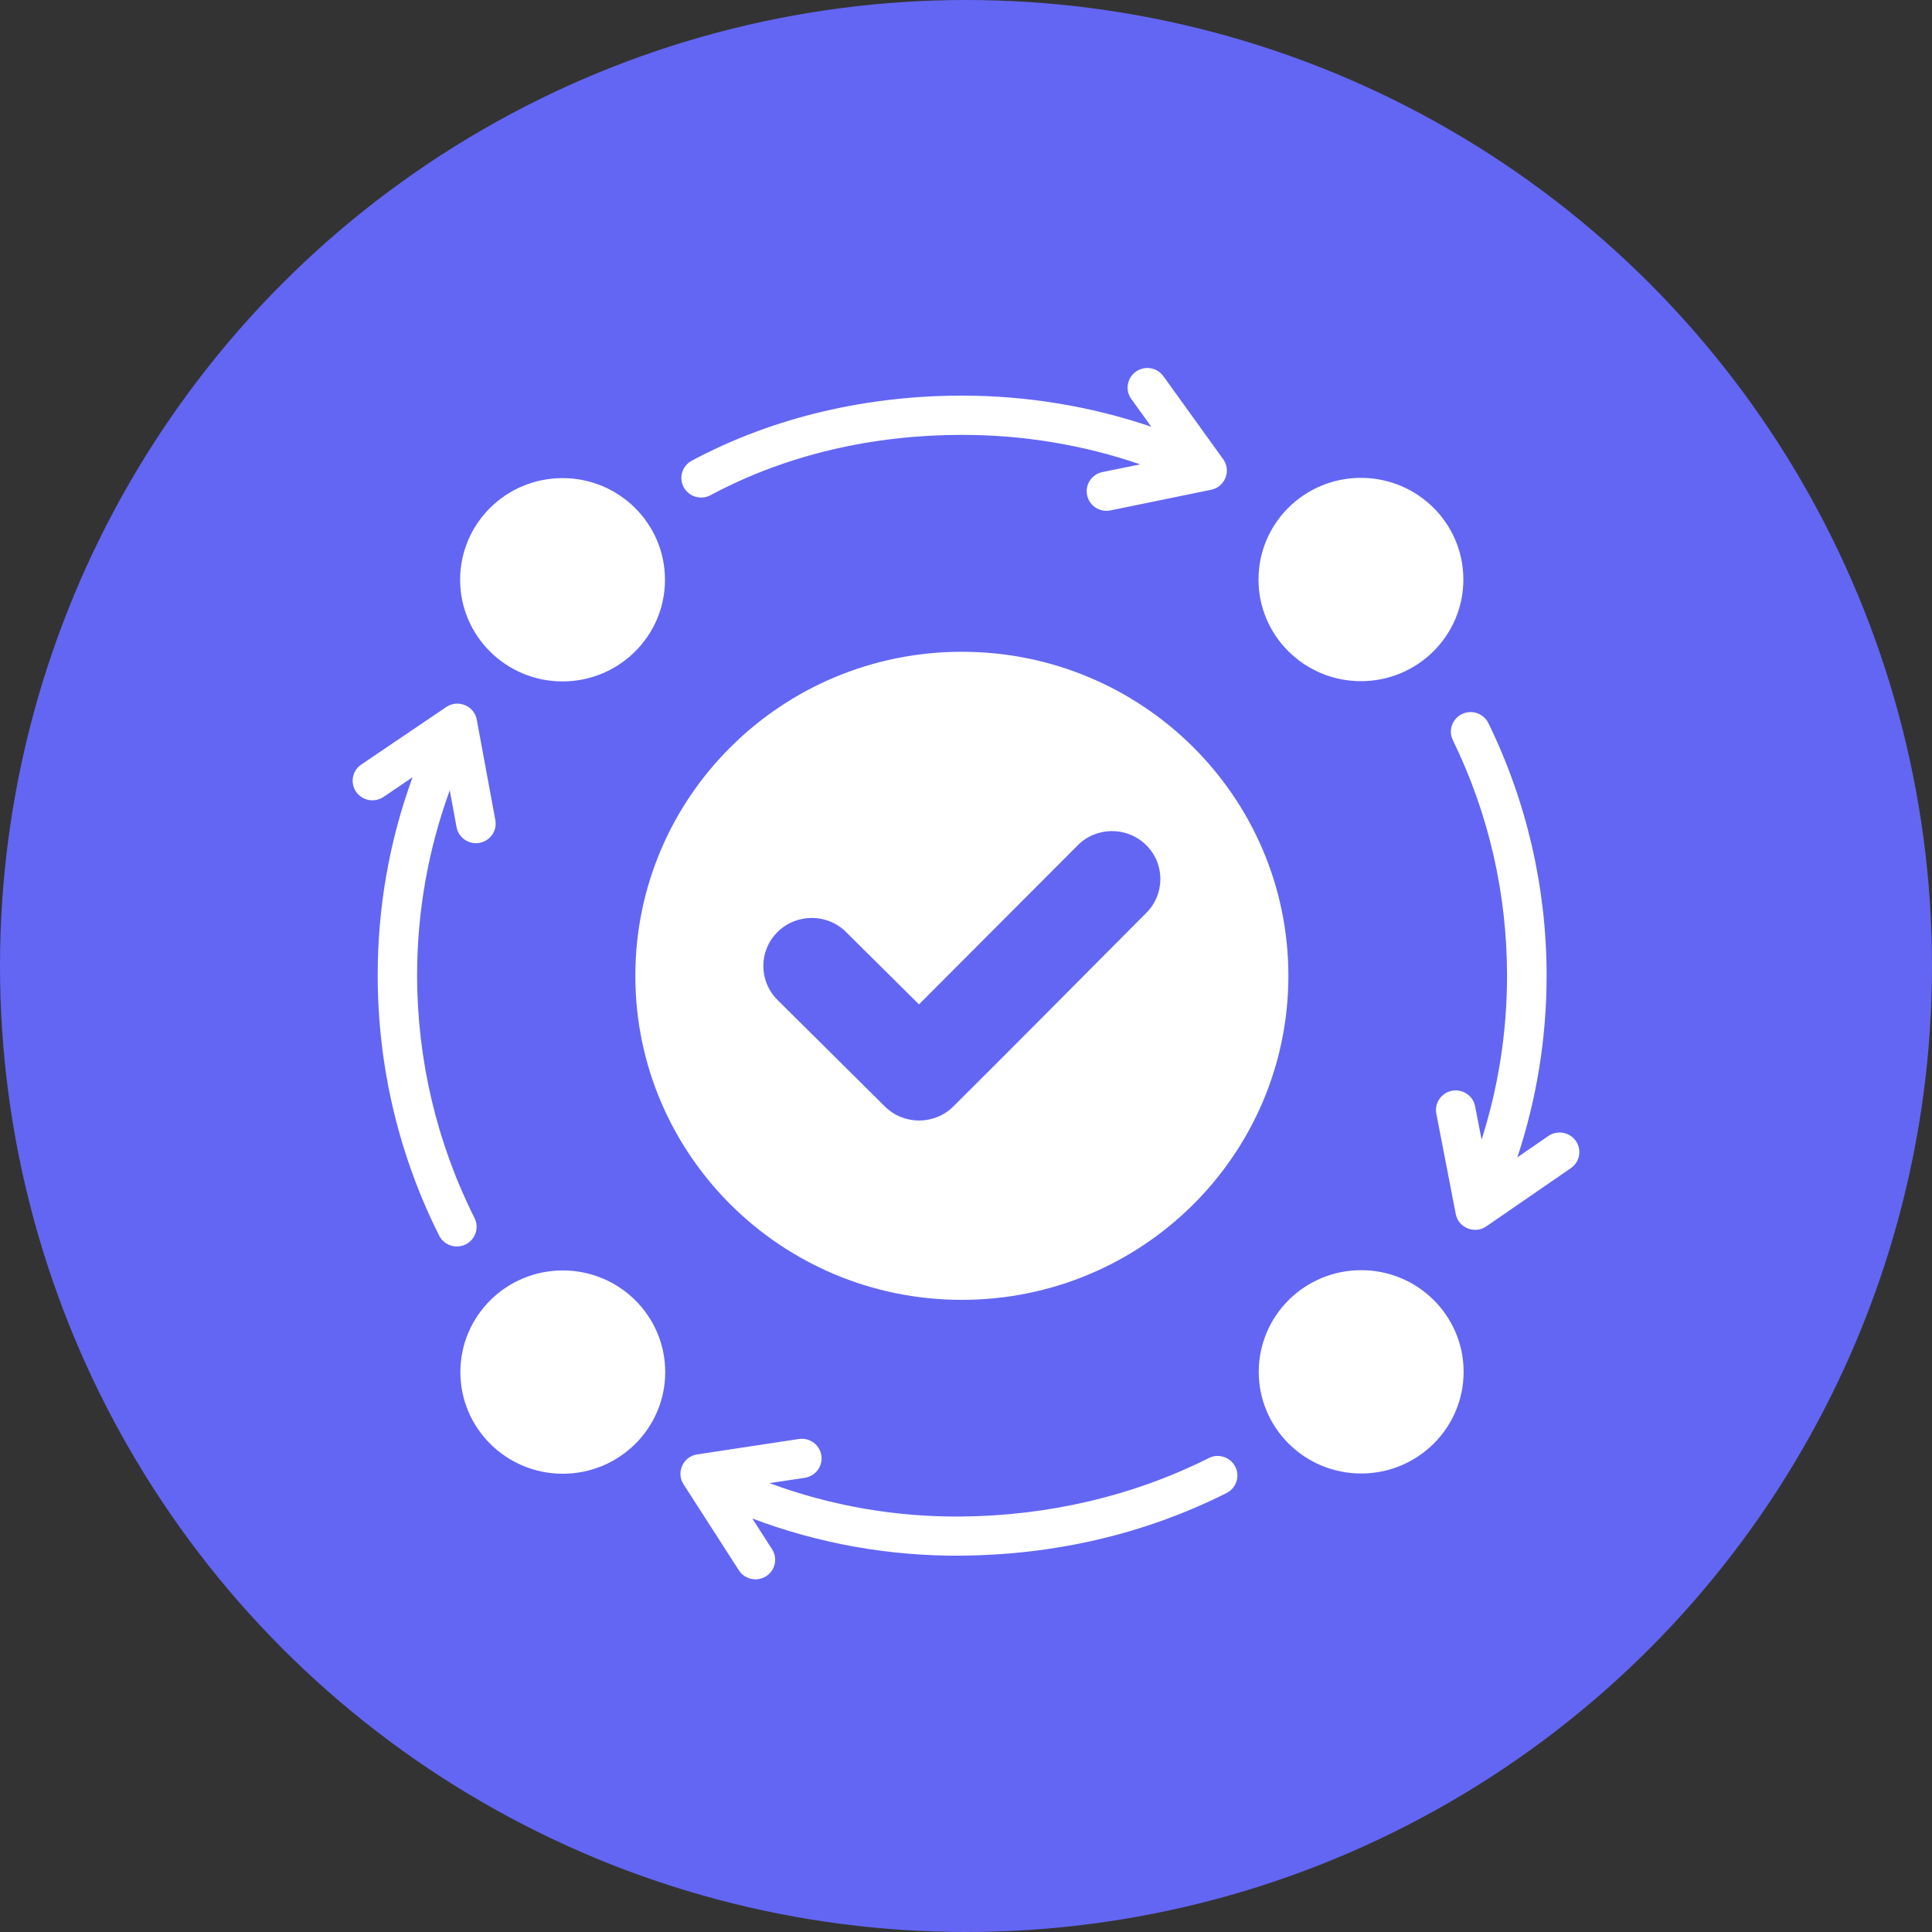
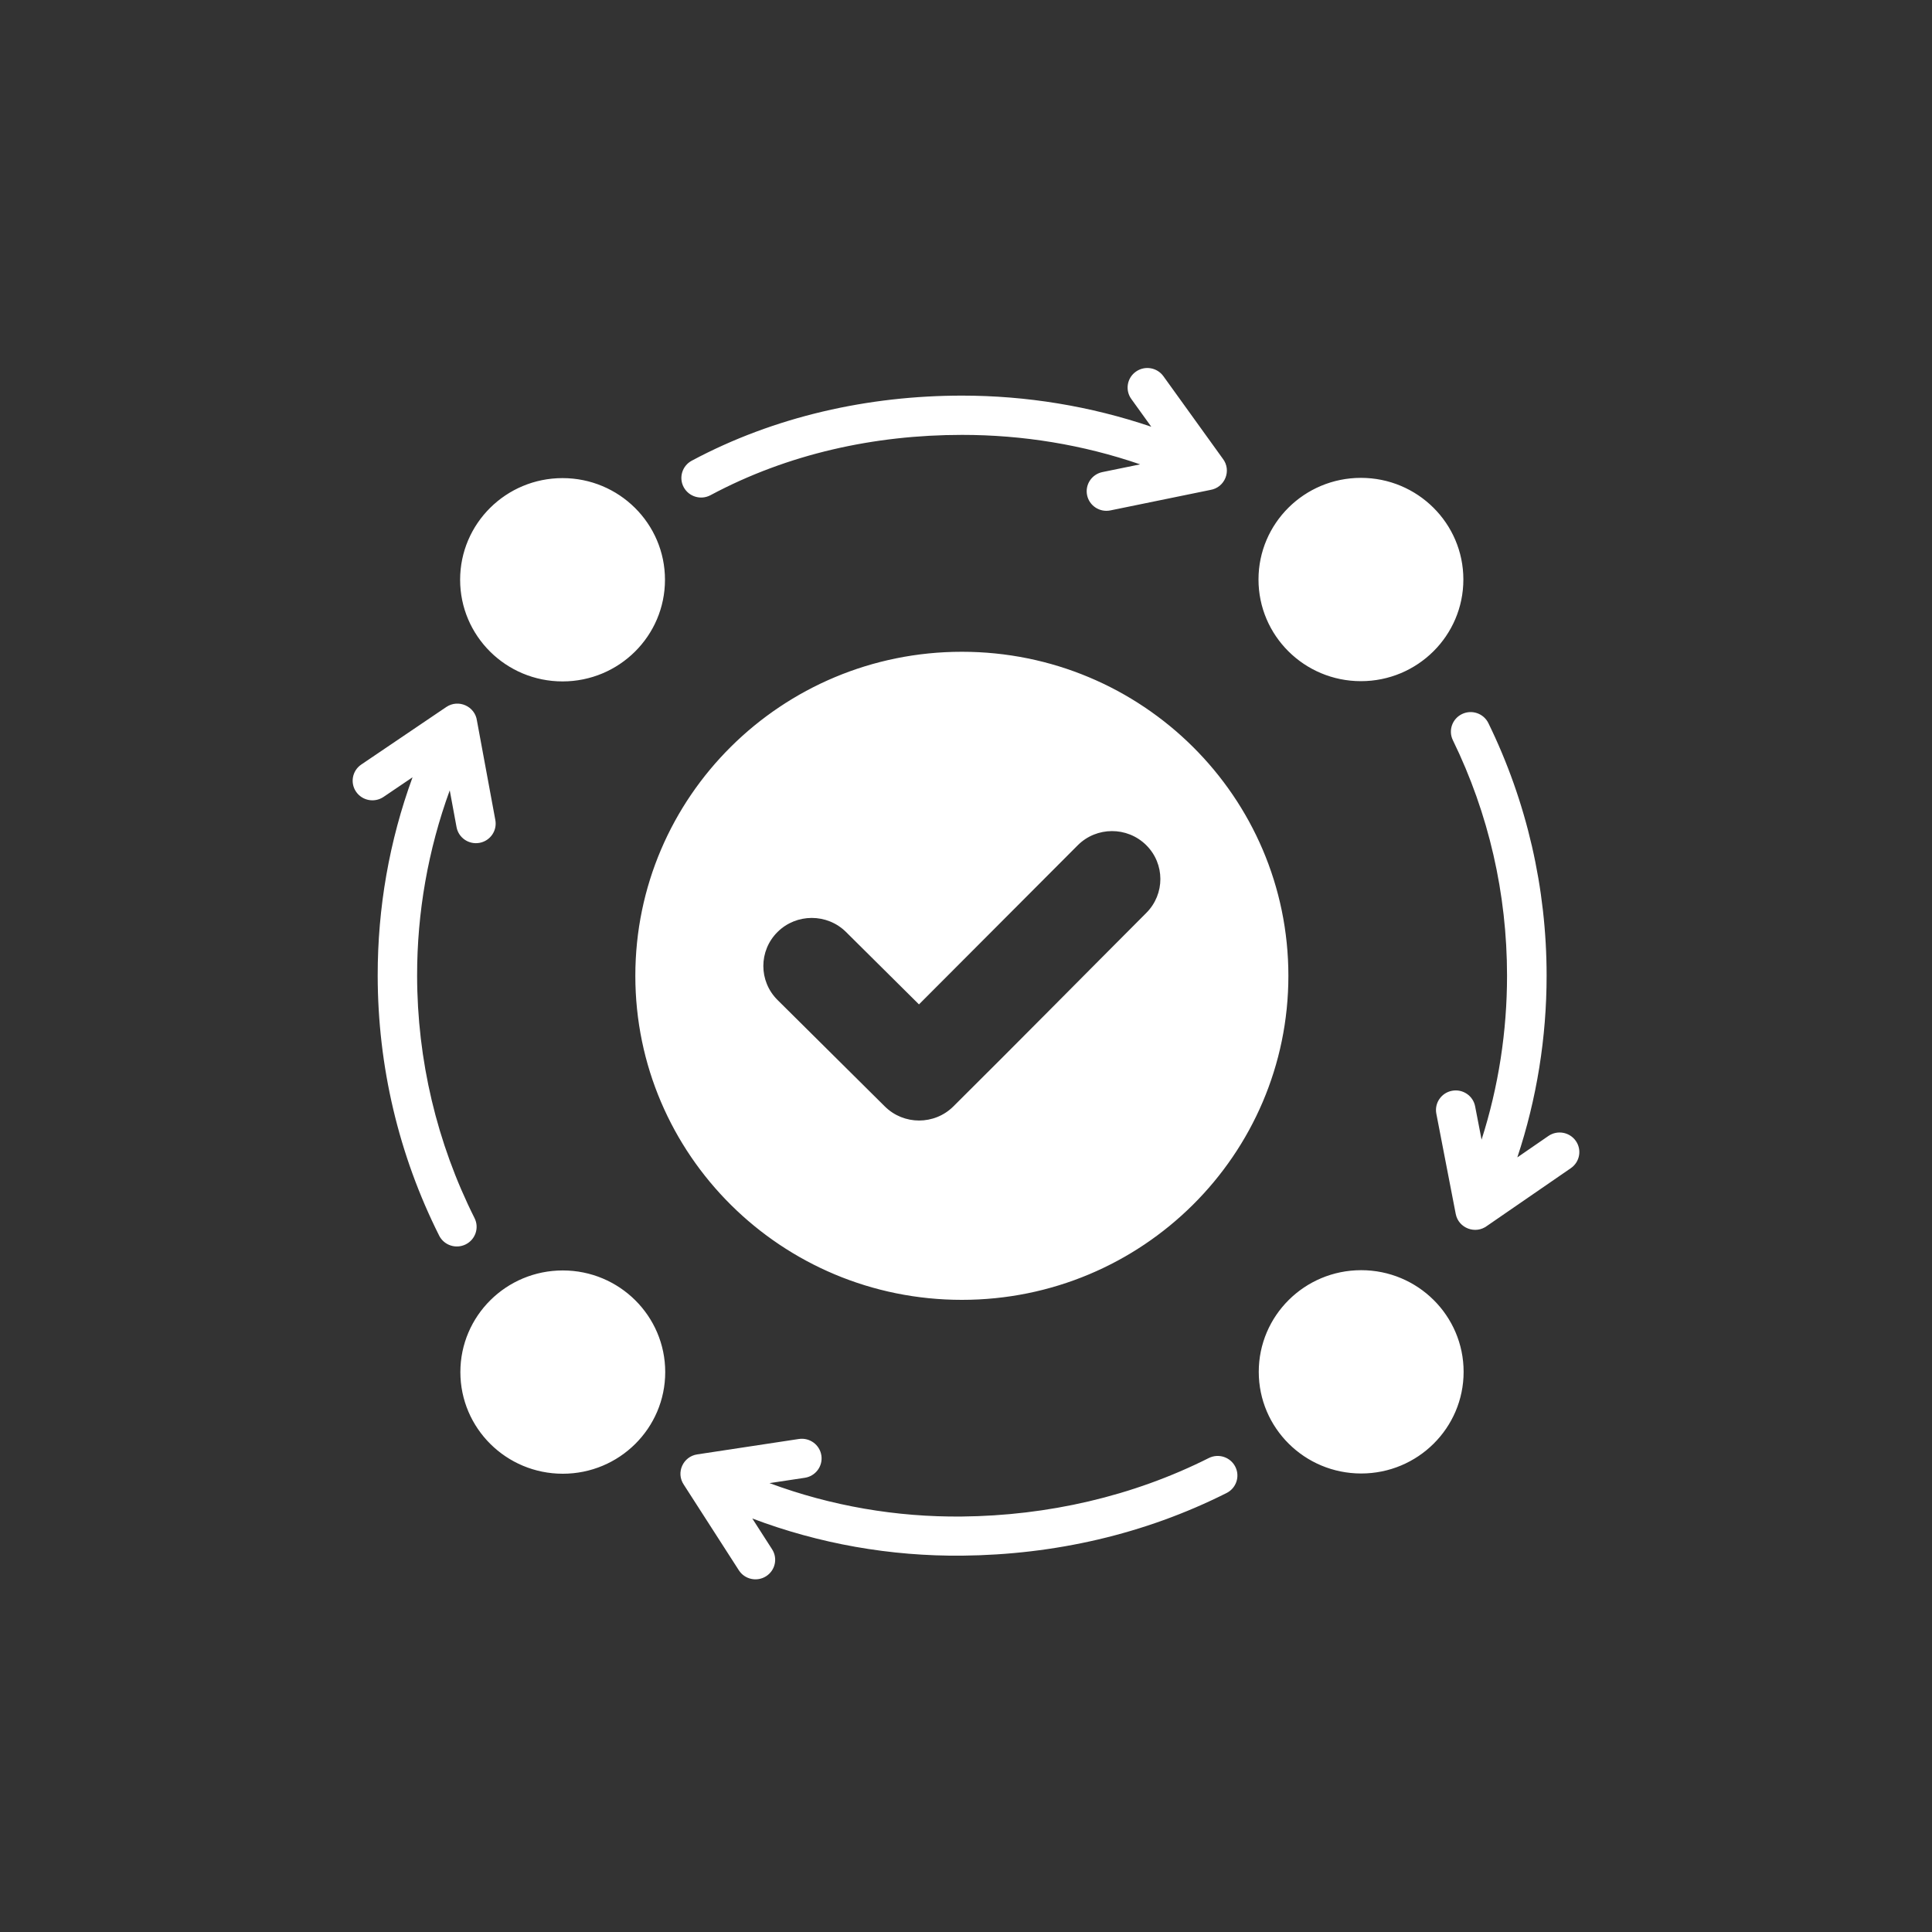
<svg xmlns="http://www.w3.org/2000/svg" width="126" height="126" viewBox="0 0 126 126" fill="none">
  <rect x="0" y="0" width="126" height="126" fill="#333333" stroke="none" />
-   <circle cx="63" cy="63" r="63" fill="#6366F3" />
  <path fill-rule="evenodd" clip-rule="evenodd" d="M62.73 42.507C74.491 42.507 84.025 51.969 84.025 63.64C84.025 75.312 74.491 84.773 62.73 84.773C50.969 84.773 41.435 75.312 41.435 63.64C41.435 51.969 50.969 42.507 62.73 42.507ZM25.014 51.972C24.426 52.37 23.625 52.22 23.224 51.637C22.823 51.054 22.974 50.259 23.562 49.861L29.103 46.111C29.902 45.57 30.982 46.068 31.105 46.998L32.305 53.483C32.433 54.176 31.971 54.842 31.272 54.969C30.573 55.096 29.903 54.637 29.775 53.943L29.331 51.544C27.919 55.417 27.198 59.511 27.203 63.631C27.209 69.119 28.483 74.528 30.949 79.442C31.266 80.074 31.006 80.842 30.369 81.157C29.732 81.472 28.957 81.215 28.64 80.582C25.991 75.303 24.639 69.526 24.632 63.631C24.627 59.209 25.387 54.847 26.905 50.692L25.014 51.972ZM50.353 101.039C50.735 101.633 50.559 102.422 49.96 102.8C49.362 103.179 48.567 103.004 48.186 102.41L44.595 96.826C44.066 96.042 44.549 94.989 45.471 94.852L52.101 93.847C52.805 93.742 53.462 94.223 53.568 94.922C53.674 95.621 53.188 96.273 52.484 96.378L50.184 96.725C54.193 98.215 58.455 98.948 62.736 98.904C68.311 98.848 73.853 97.595 78.834 95.09C79.469 94.772 80.243 95.025 80.563 95.655C80.883 96.285 80.628 97.053 79.993 97.371C74.628 100.07 68.762 101.395 62.756 101.456C58.082 101.503 53.428 100.685 49.062 99.031L50.353 101.039ZM100.983 74.085C101.567 73.684 102.368 73.83 102.772 74.41C103.176 74.99 103.029 75.785 102.444 76.186L96.99 79.942C96.23 80.523 95.119 80.102 94.939 79.17L93.674 72.633C93.54 71.94 93.998 71.27 94.697 71.138C95.396 71.005 96.071 71.46 96.204 72.153L96.624 74.325C97.731 70.865 98.285 67.261 98.285 63.631C98.285 58.297 97.095 53.075 94.752 48.273C94.442 47.638 94.711 46.874 95.352 46.567C95.992 46.261 96.761 46.527 97.07 47.163C99.577 52.298 100.866 57.926 100.866 63.631C100.866 67.656 100.226 71.658 98.956 75.481L100.983 74.085ZM73.778 26.017C73.366 25.443 73.501 24.645 74.081 24.237C74.66 23.828 75.463 23.962 75.875 24.537L79.747 29.914C80.34 30.681 79.89 31.798 78.933 31.953L72.415 33.288C71.719 33.429 71.039 32.983 70.897 32.293C70.755 31.602 71.204 30.928 71.901 30.787L74.358 30.284C70.617 29 66.705 28.362 62.746 28.362C57.034 28.362 51.38 29.597 46.335 32.296C45.709 32.63 44.928 32.397 44.591 31.776C44.254 31.154 44.489 30.379 45.115 30.045C50.511 27.158 56.634 25.801 62.746 25.801C66.939 25.801 71.117 26.485 75.084 27.831L73.778 26.017ZM30.024 89.484C30.024 93.145 33.014 96.113 36.704 96.113C40.393 96.113 43.384 93.145 43.384 89.484C43.384 85.823 40.393 82.855 36.704 82.855C33.014 82.855 30.024 85.823 30.024 89.484ZM88.773 96.097C92.462 96.097 95.453 93.129 95.453 89.468C95.453 85.806 92.462 82.838 88.773 82.838C85.083 82.838 82.093 85.806 82.093 89.468C82.093 93.129 85.083 96.097 88.773 96.097ZM95.437 37.794C95.437 34.133 92.446 31.165 88.757 31.165C85.067 31.165 82.076 34.133 82.076 37.794C82.076 41.456 85.067 44.424 88.757 44.424C92.446 44.424 95.437 41.456 95.437 37.794ZM36.688 31.181C32.998 31.181 30.008 34.149 30.008 37.811C30.008 41.472 32.998 44.44 36.688 44.44C40.377 44.44 43.368 41.472 43.368 37.811C43.368 34.149 40.377 31.181 36.688 31.181ZM59.933 65.504L55.175 60.782C53.942 59.559 51.941 59.559 50.708 60.782C49.475 62.006 49.475 63.992 50.708 65.215L57.707 72.16C58.94 73.384 60.941 73.384 62.174 72.16C66.392 67.974 70.562 63.741 74.761 59.535C75.986 58.309 75.982 56.33 74.748 55.112C73.513 53.894 71.514 53.898 70.288 55.126L59.933 65.504Z" fill="white" />
</svg>